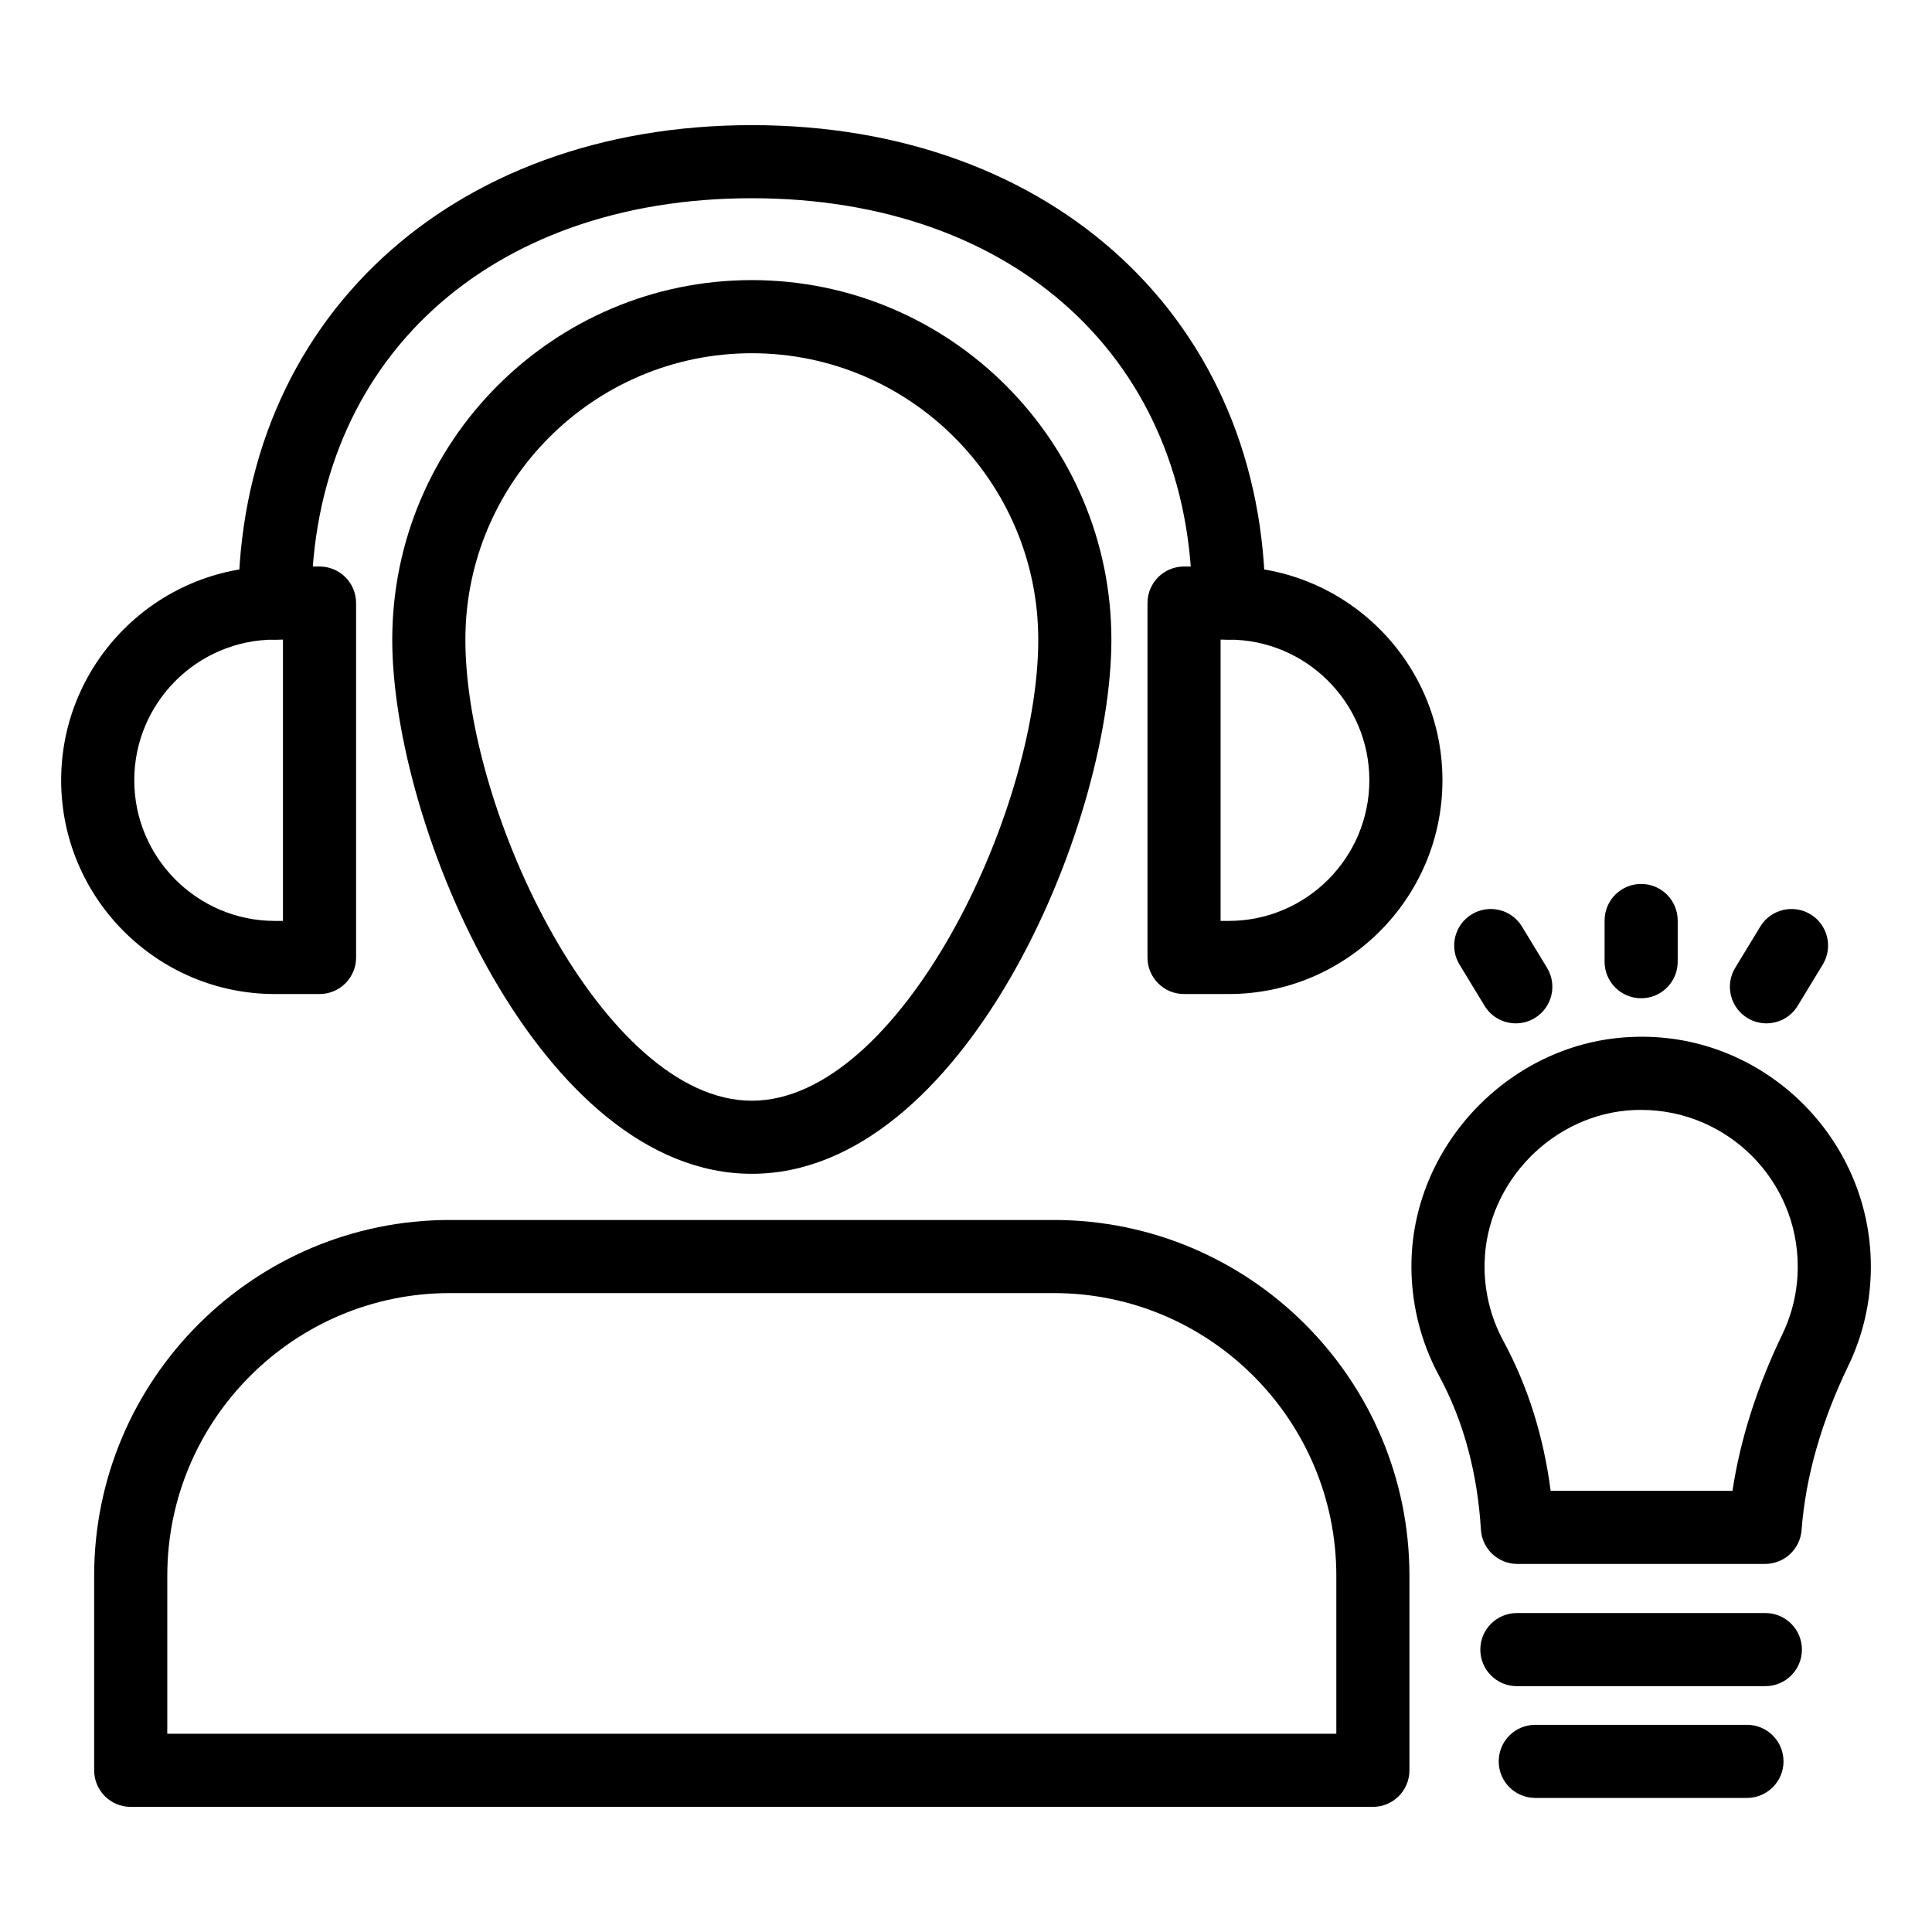
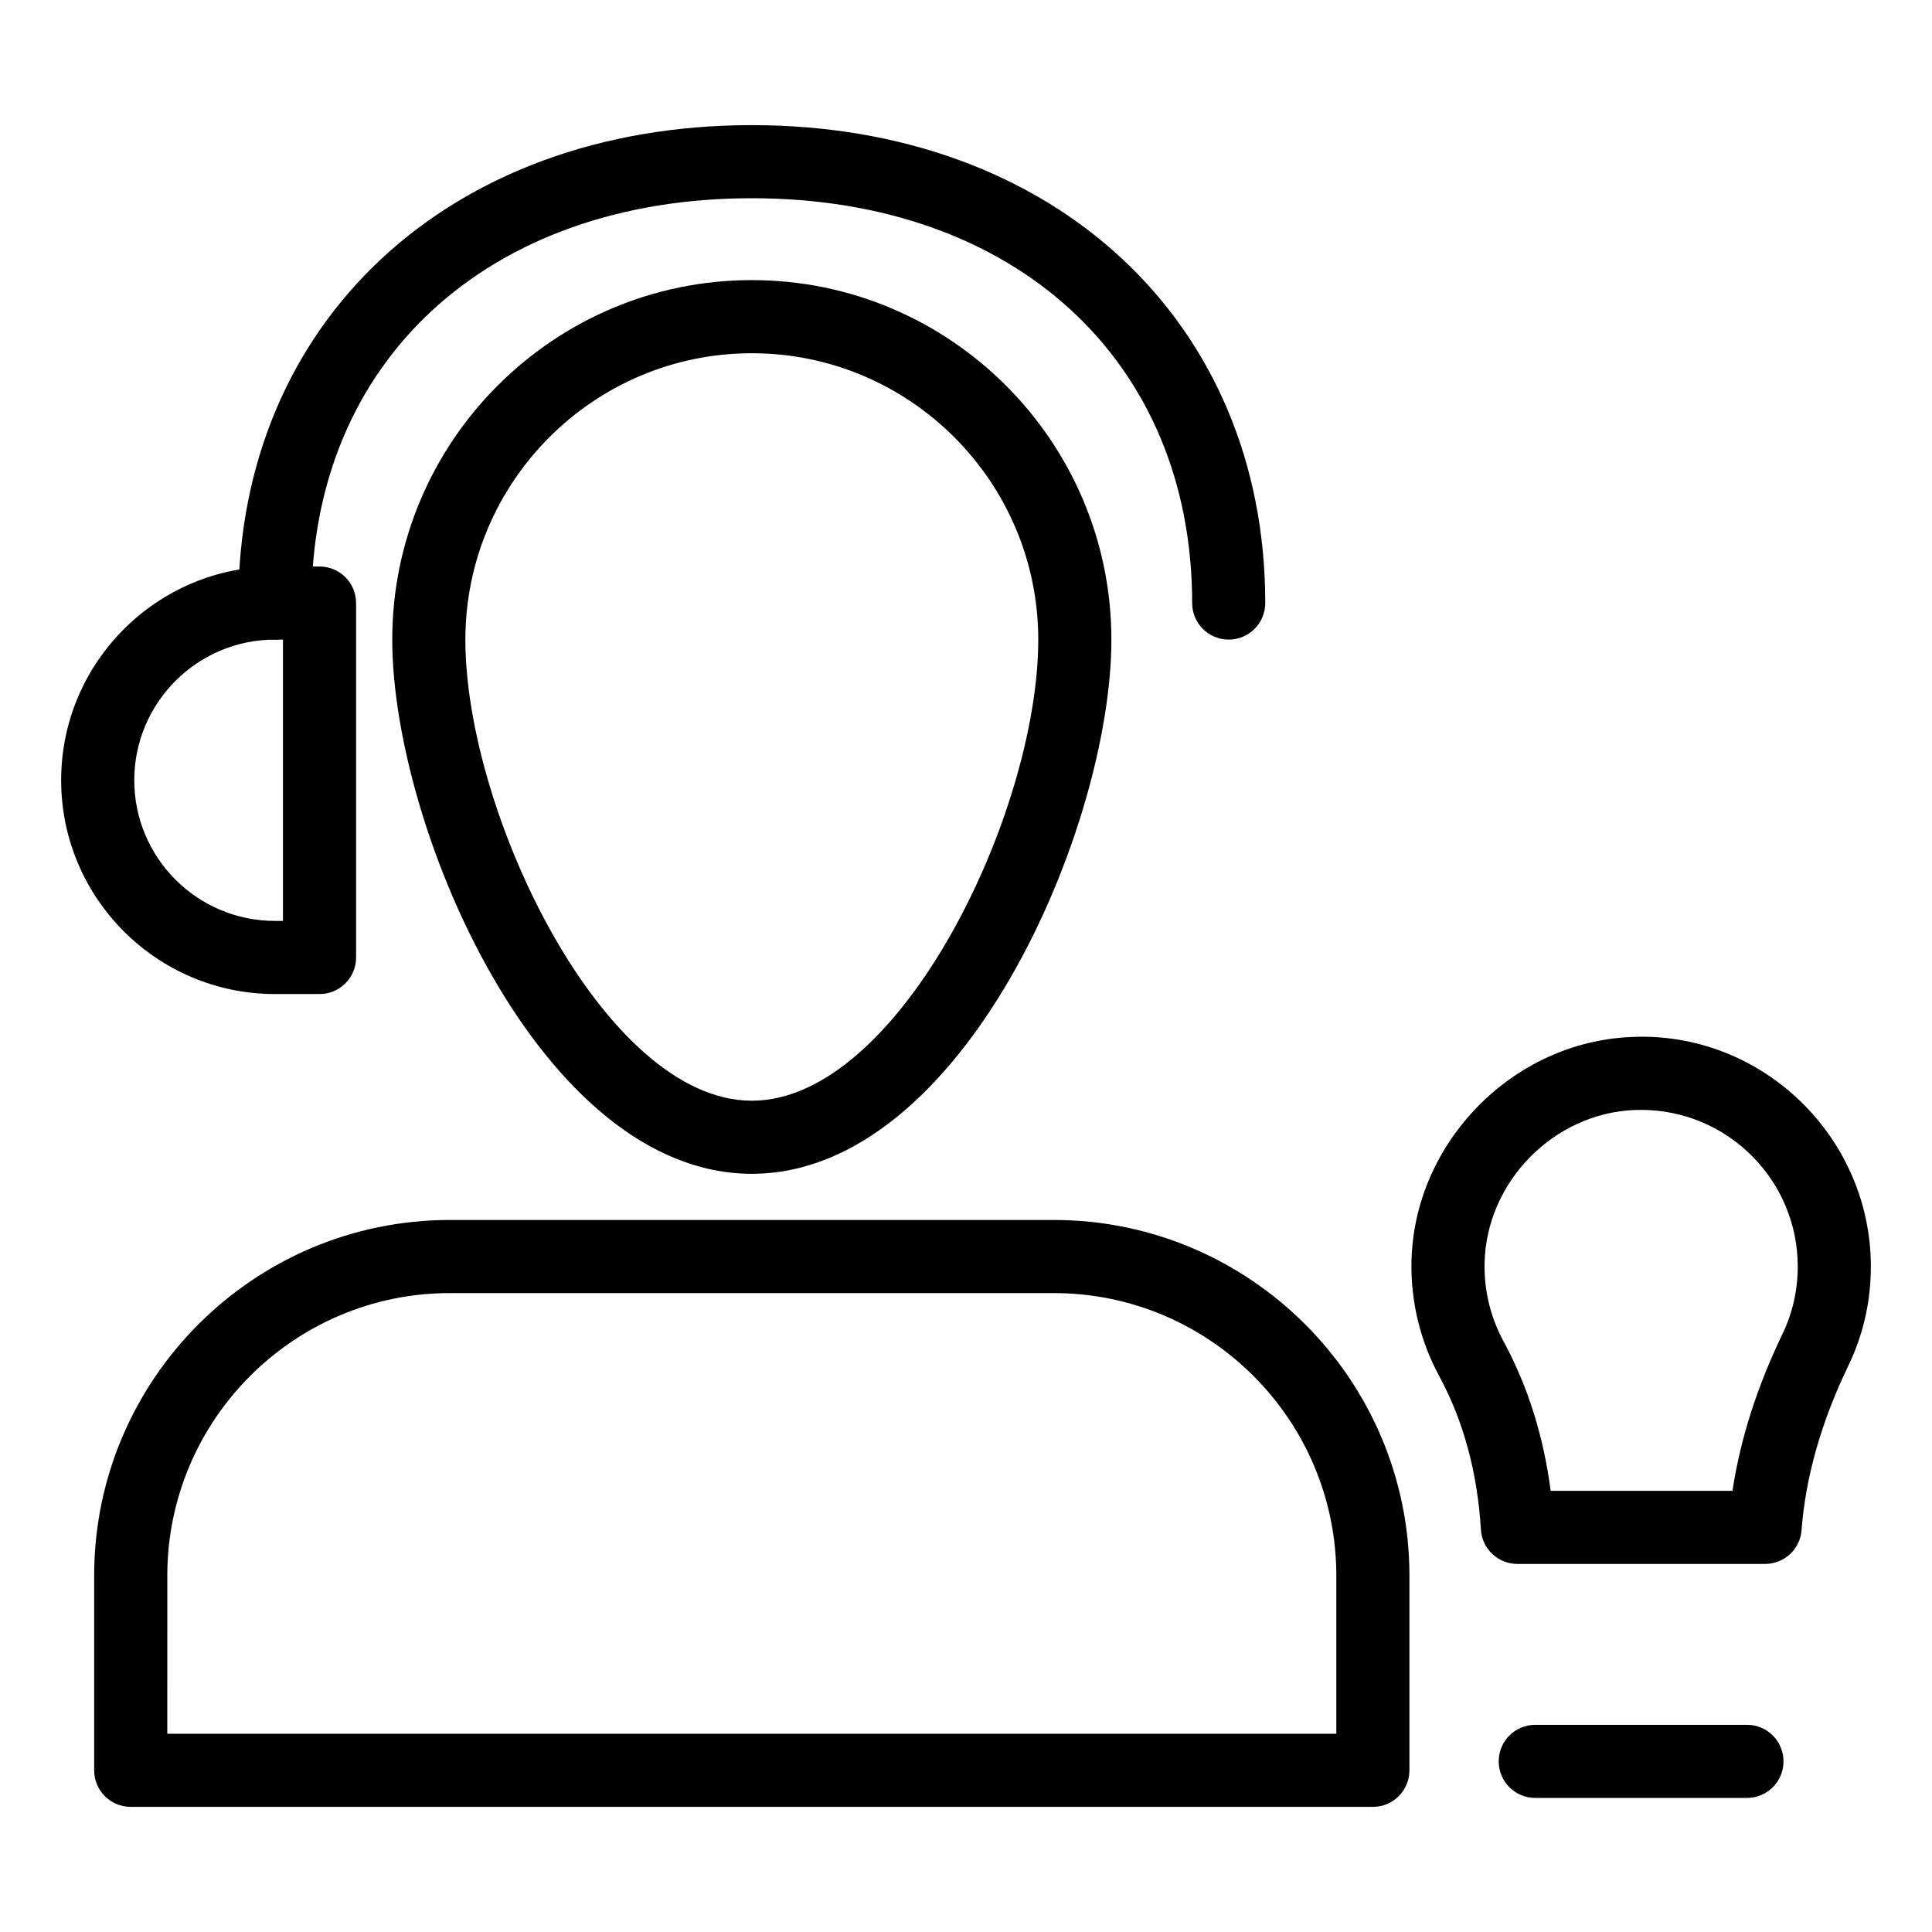
<svg xmlns="http://www.w3.org/2000/svg" fill="#000000" width="800px" height="800px" version="1.1" viewBox="144 144 512 512">
  <g>
    <path d="m228.68 407.43h-11.828c-31.234 0-56.645-25.414-56.645-56.656 0-31.234 25.414-56.645 56.645-56.645h11.828c5.356 0 9.688 4.332 9.688 9.688v93.926c0 5.356-4.336 9.688-9.688 9.688zm-11.828-93.926c-20.551 0-37.27 16.719-37.27 37.27 0 20.559 16.719 37.277 37.27 37.277h2.137v-74.547z" />
-     <path d="m469.62 407.43h-11.836c-5.356 0-9.688-4.332-9.688-9.688v-93.926c0-5.356 4.332-9.688 9.688-9.688h11.836c31.234 0 56.645 25.414 56.645 56.645 0.004 31.242-25.41 56.656-56.645 56.656zm-2.148-19.379h2.148c20.551 0 37.27-16.719 37.27-37.277 0-20.551-16.719-37.27-37.27-37.27h-2.148z" />
    <path d="m469.62 313.5c-5.356 0-9.688-4.332-9.688-9.688 0-64.168-46.902-107.28-116.7-107.28s-116.7 43.109-116.7 107.28c0 5.356-4.332 9.688-9.688 9.688-5.356 0-9.688-4.332-9.688-9.688 0-74.566 55.953-126.65 136.07-126.65 80.121 0 136.08 52.086 136.08 126.65 0 5.356-4.336 9.688-9.691 9.688z" />
    <path d="m343.24 455.07c-55.992 0-95.289-91.832-95.289-141.55 0-52.539 42.746-95.289 95.289-95.289 52.539 0 95.289 42.746 95.289 95.289 0 49.719-39.297 141.55-95.289 141.55zm0-217.46c-41.859 0-75.91 34.051-75.91 75.91 0 45.953 36.77 122.18 75.91 122.18s75.91-76.223 75.91-122.18c0-41.859-34.051-75.91-75.91-75.91z" />
    <path d="m507.83 622.84h-329.19c-5.356 0-9.688-4.332-9.688-9.688v-51.574c0-51.98 42.285-94.273 94.266-94.273h160.03c51.98 0 94.266 42.293 94.266 94.273v51.574c0 5.356-4.332 9.688-9.688 9.688zm-319.5-19.375h309.81v-41.887c0-41.301-33.598-74.898-74.887-74.898h-160.03c-41.289 0-74.887 33.598-74.887 74.898z" />
    <path d="m611.77 558.46h-65.645c-5.117 0-9.359-3.984-9.668-9.094-0.926-15.195-4.656-28.906-11.078-40.75-5.004-9.234-7.539-19.699-7.324-30.258 0.645-31.574 26.824-58.293 58.367-59.551 34.422-1.562 63.363 26.426 63.375 60.828 0 9.254-2.023 18.148-6.027 26.418-7.125 14.777-11.277 29.406-12.336 43.449-0.379 5.051-4.59 8.957-9.664 8.957zm-56.832-19.379h48.188c2.062-13.633 6.492-27.531 13.199-41.449 2.715-5.629 4.094-11.684 4.094-17.996 0-22.887-18.621-41.5-41.5-41.5l-1.723 0.027c-21.496 0.859-39.332 19.074-39.766 40.59-0.152 7.211 1.57 14.344 4.977 20.625 6.453 11.898 10.656 25.219 12.531 39.703z" />
-     <path d="m611.84 590.85h-65.852c-5.356 0-9.688-4.332-9.688-9.688 0-5.356 4.332-9.688 9.688-9.688h65.852c5.356 0 9.688 4.332 9.688 9.688 0 5.356-4.332 9.688-9.688 9.688z" />
    <path d="m606.96 620.47h-56.098c-5.356 0-9.688-4.332-9.688-9.688 0-5.356 4.332-9.688 9.688-9.688h56.098c5.356 0 9.688 4.332 9.688 9.688 0 5.352-4.332 9.688-9.688 9.688z" />
-     <path d="m578.92 408.55c-5.356 0-9.688-4.332-9.688-9.688v-10.918c0-5.356 4.332-9.688 9.688-9.688s9.688 4.332 9.688 9.688v10.918c0 5.356-4.332 9.688-9.688 9.688z" />
-     <path d="m545.71 415.2c-3.273 0-6.461-1.656-8.289-4.656l-6.641-10.93c-2.781-4.57-1.324-10.531 3.246-13.312 4.59-2.773 10.531-1.324 13.312 3.246l6.641 10.93c2.781 4.57 1.324 10.531-3.246 13.312-1.57 0.957-3.312 1.41-5.023 1.41z" />
-     <path d="m612.12 415.2c-1.711 0-3.453-0.453-5.023-1.41-4.57-2.781-6.027-8.742-3.246-13.312l6.641-10.93c2.781-4.57 8.734-6.016 13.312-3.246 4.57 2.781 6.027 8.742 3.246 13.312l-6.641 10.93c-1.824 3-5.012 4.656-8.289 4.656z" />
  </g>
</svg>